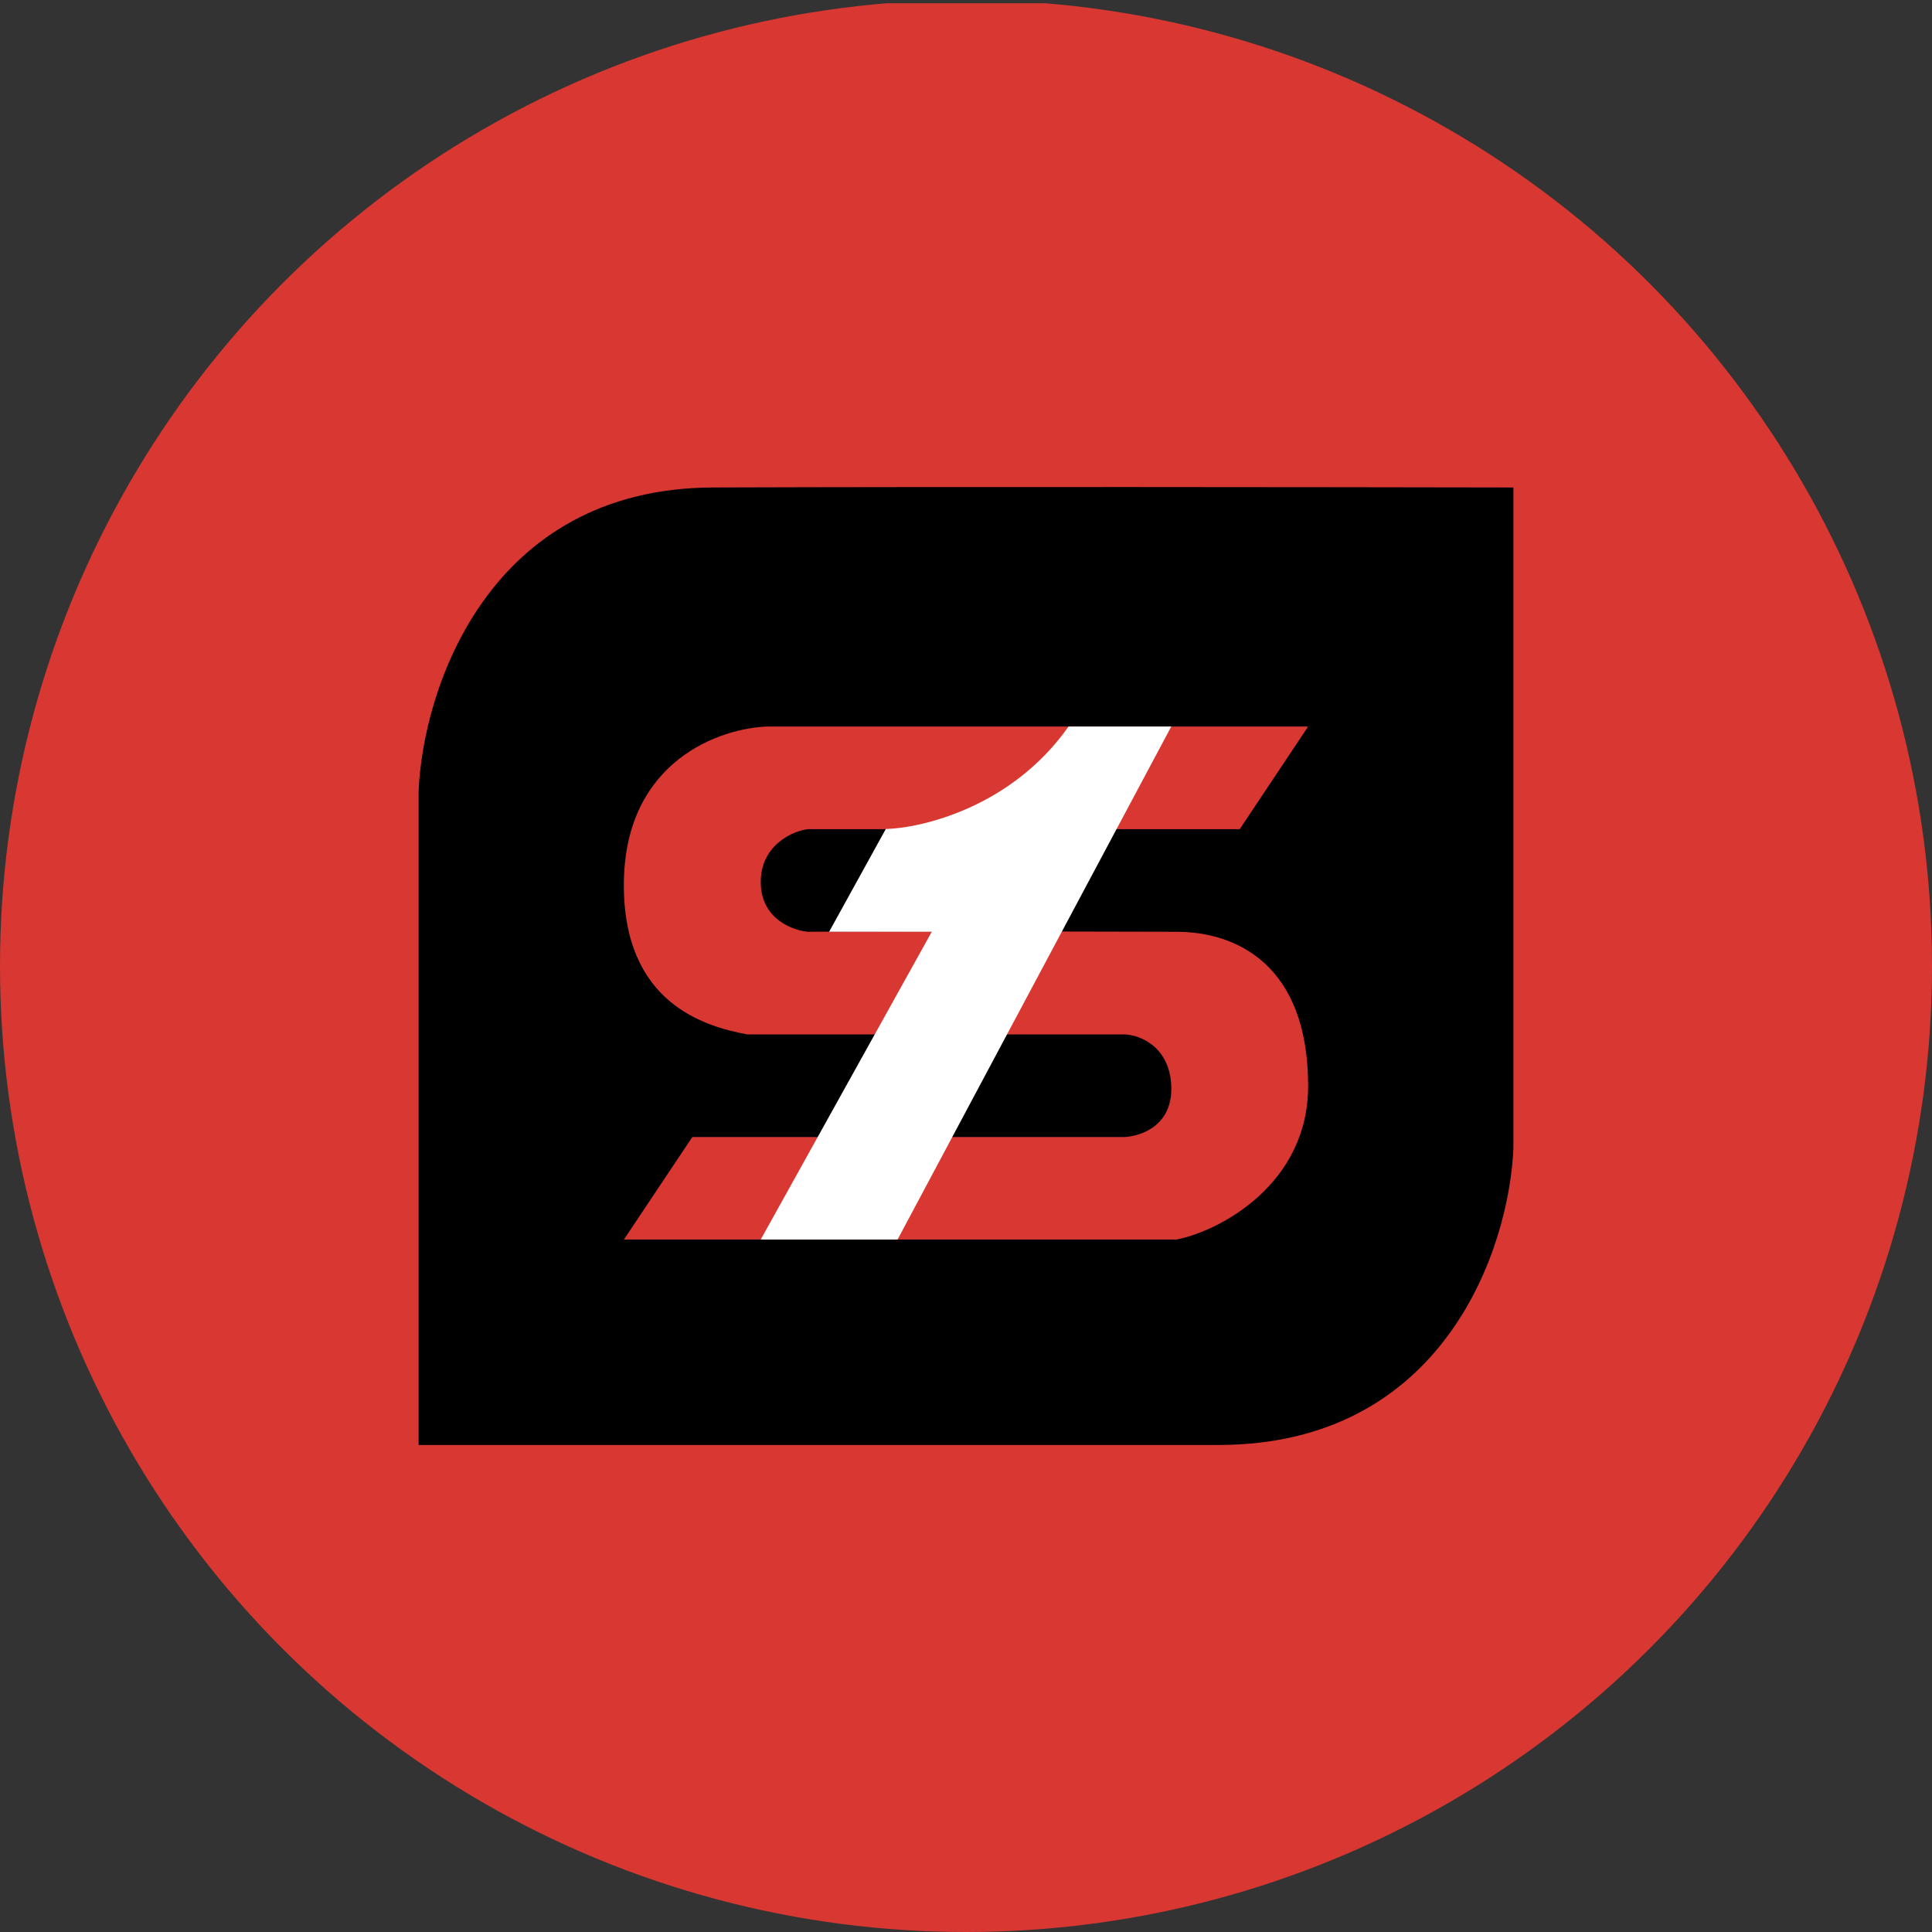
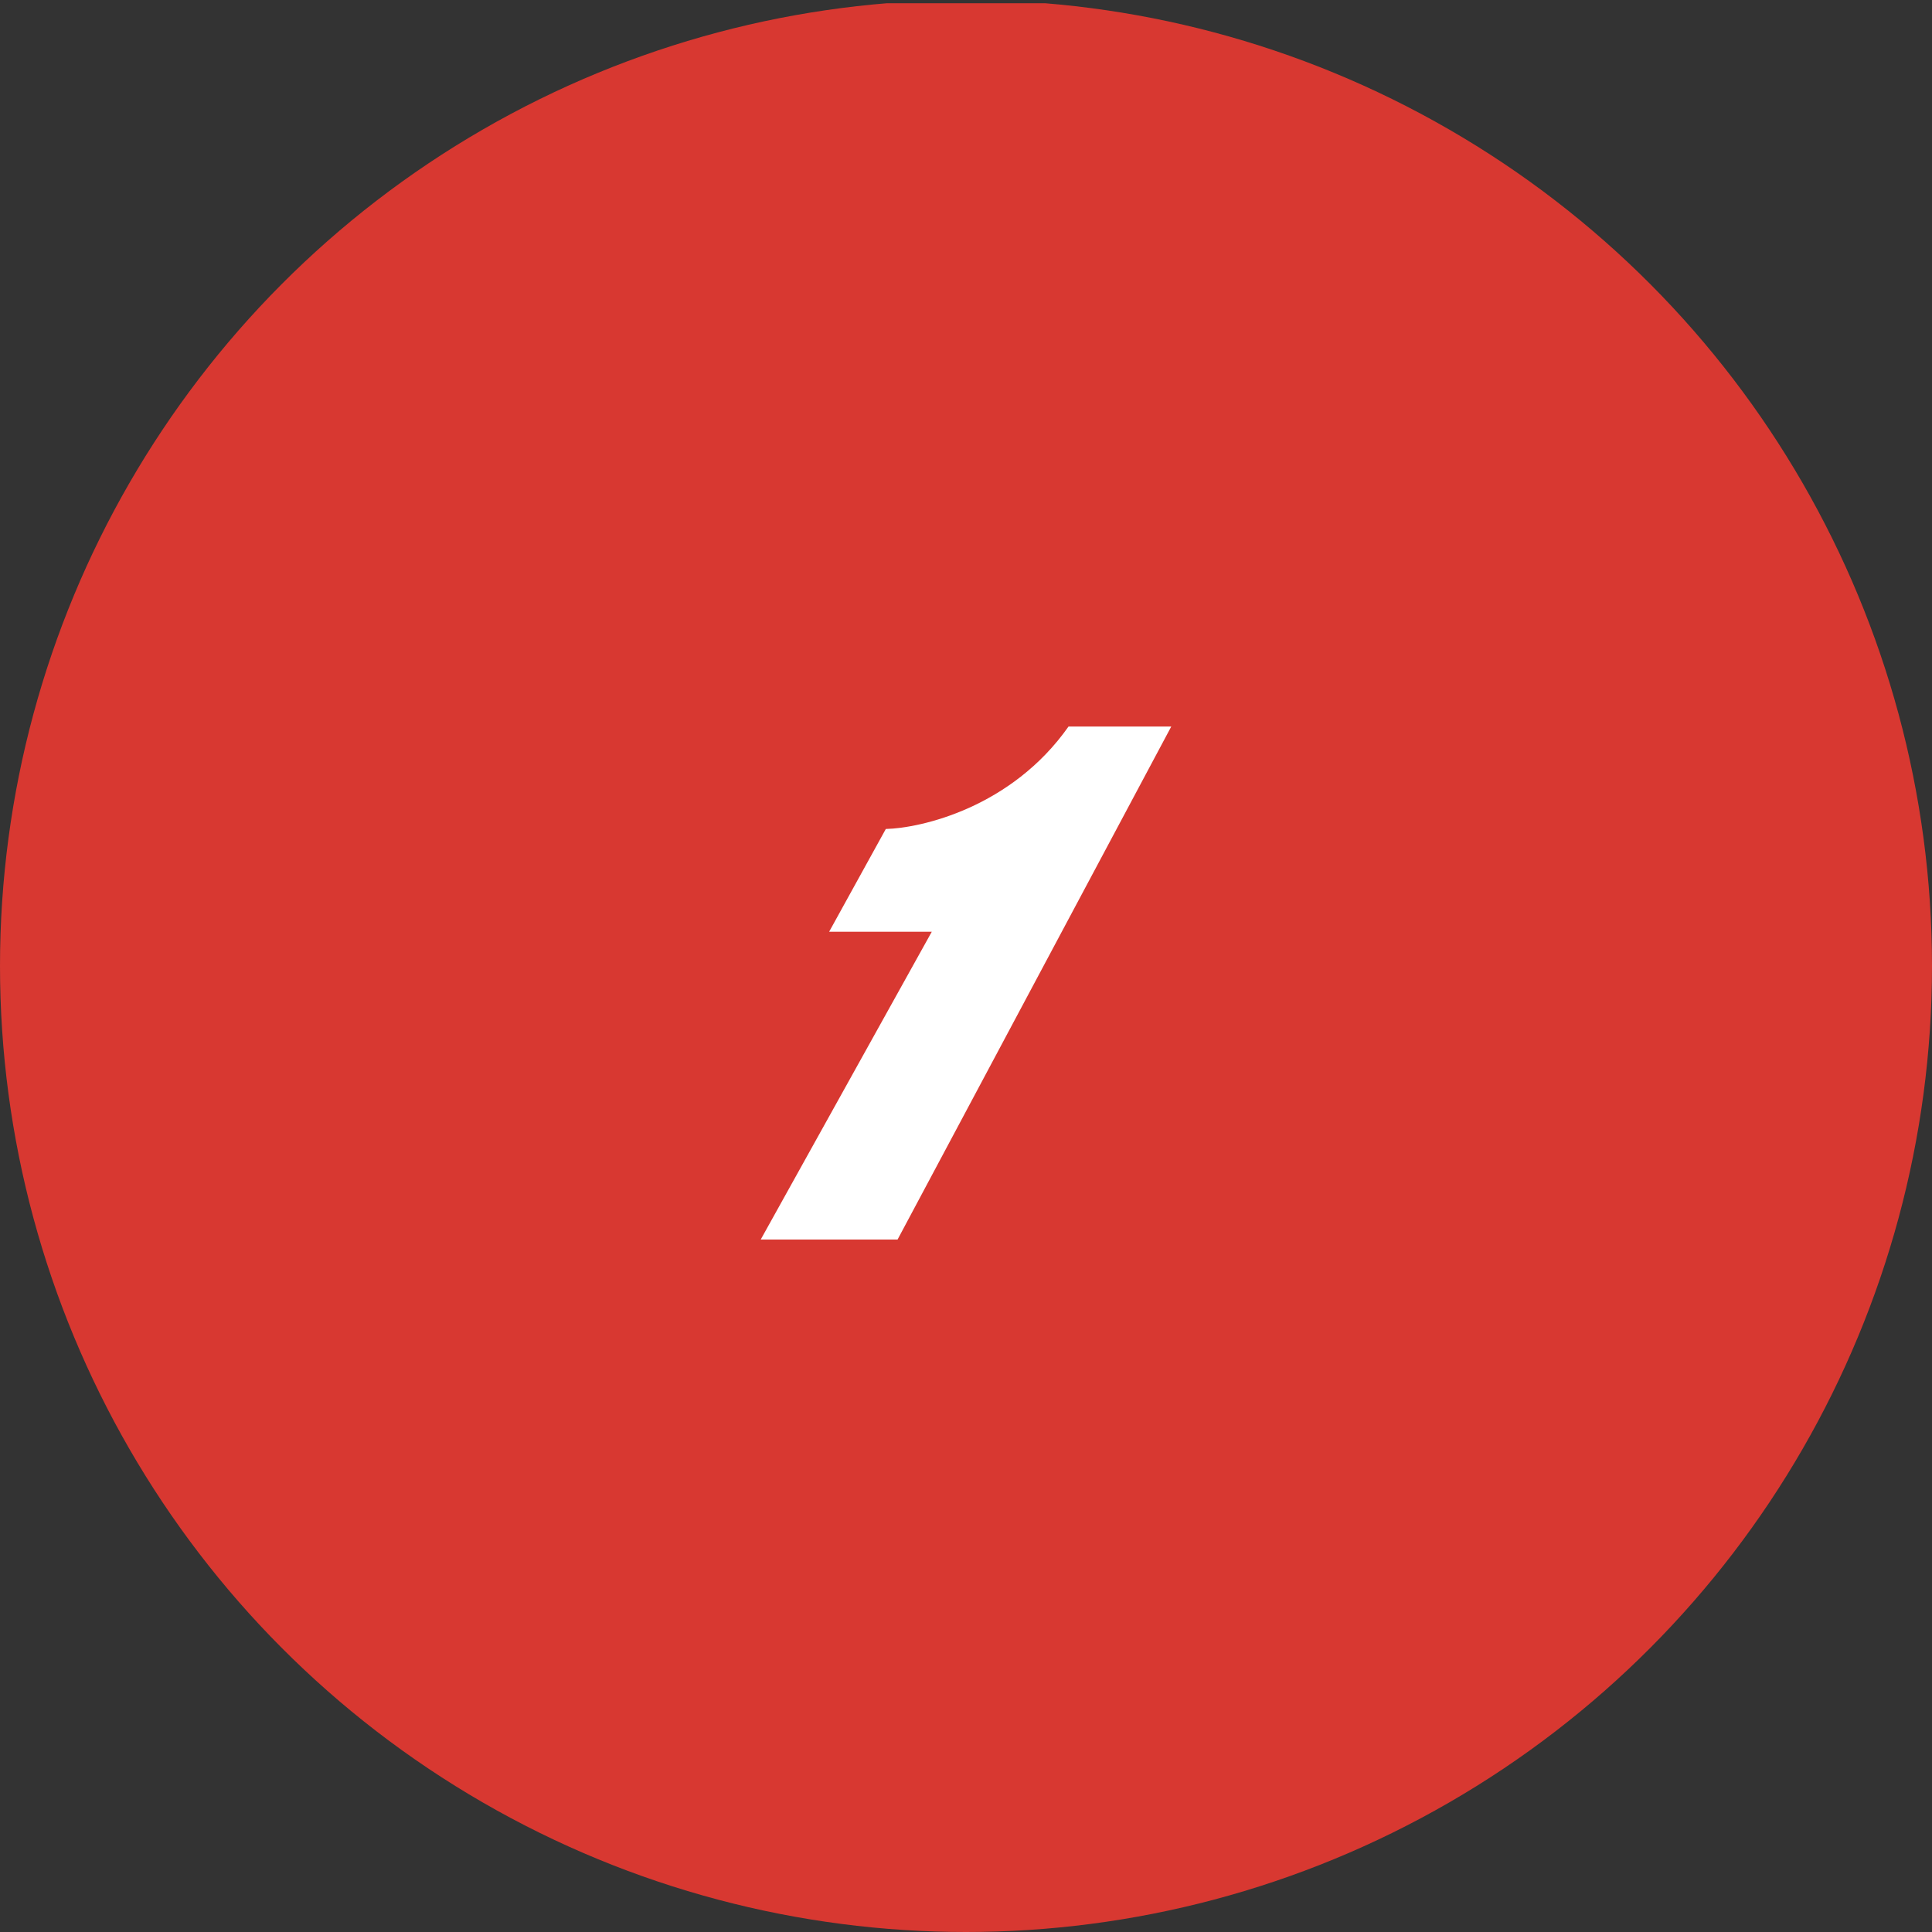
<svg xmlns="http://www.w3.org/2000/svg" viewBox="0 0 300 300" width="300" height="300">
  <rect x="0" y="0" width="300" height="300" fill="#333333" stroke="none" />
  <defs>
    <clipPath id="bz_circular_clip">
      <circle cx="150.0" cy="150.0" r="150.0" />
    </clipPath>
  </defs>
  <g clip-path="url(#bz_circular_clip)">
    <rect y="0.5" width="300" height="300" fill="#d83831" />
    <g>
-       <path d="M65,122.859V224.375H189.185c35.169,0,45.199-30.722,45.815-46.086V75.695c-26.844-.053-89.287-.128-124.302,0S65.643,107.192,65,122.859Z" />
-       <path d="M119.294,112.813H203.125L192.5,128.75H125.456c-2.252.239-7.331,2.422-7.331,8.213s5.079,7.533,7.331,7.724c16.926-.143,49.141,0,57.248,0,9.148,0,20.421,4.994,20.421,23.959,0,15.178-13.611,22.472-20.421,23.827H96.88l10.62-15.911h67.097c2.592-.143,7.517-1.774,7.278-7.916-.239-6.136-4.888-7.969-7.278-8.022H116.053c-6.492-1.206-19.412-4.781-19.178-23.662C97.119,118.078,111.92,112.994,119.294,112.813Z" fill="#d83831" />
      <path d="M139.375,192.474l42.5-79.661H165.922c-8.872,12.612-22.929,15.778-28.374,15.911L128.75,144.677h15.938L118.125,192.474Z" fill="#fff" />
    </g>
  </g>
</svg>